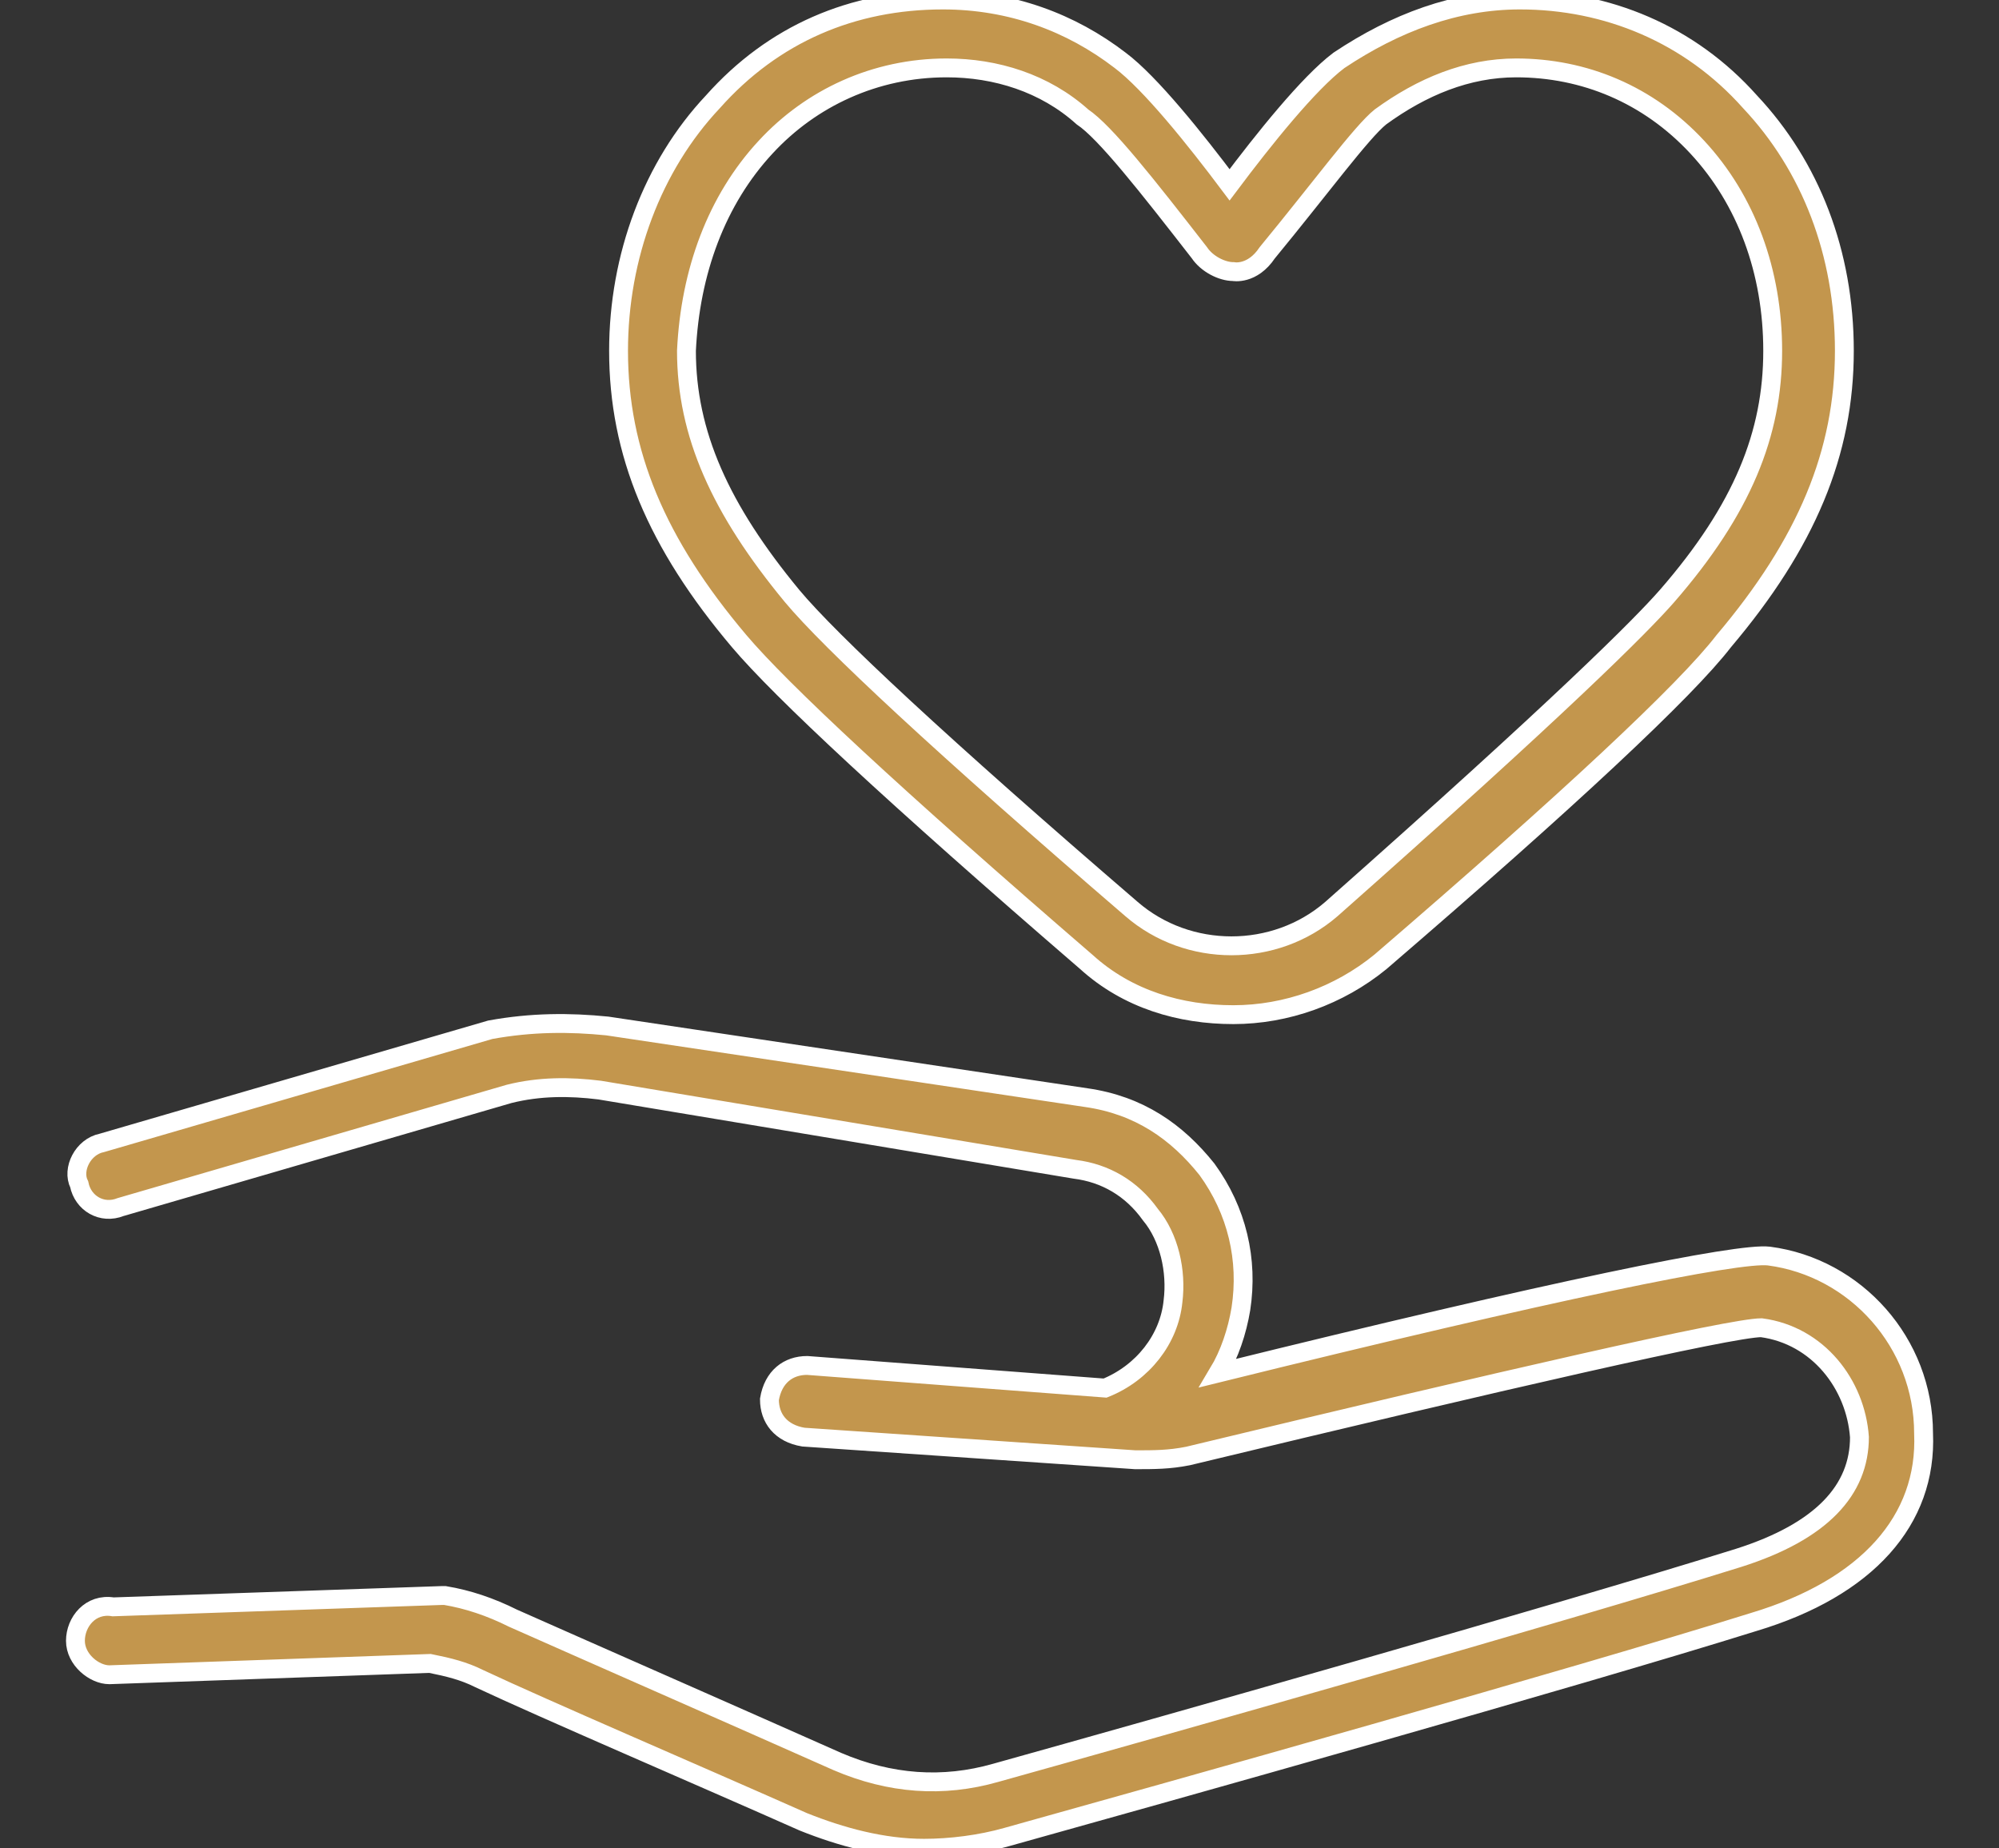
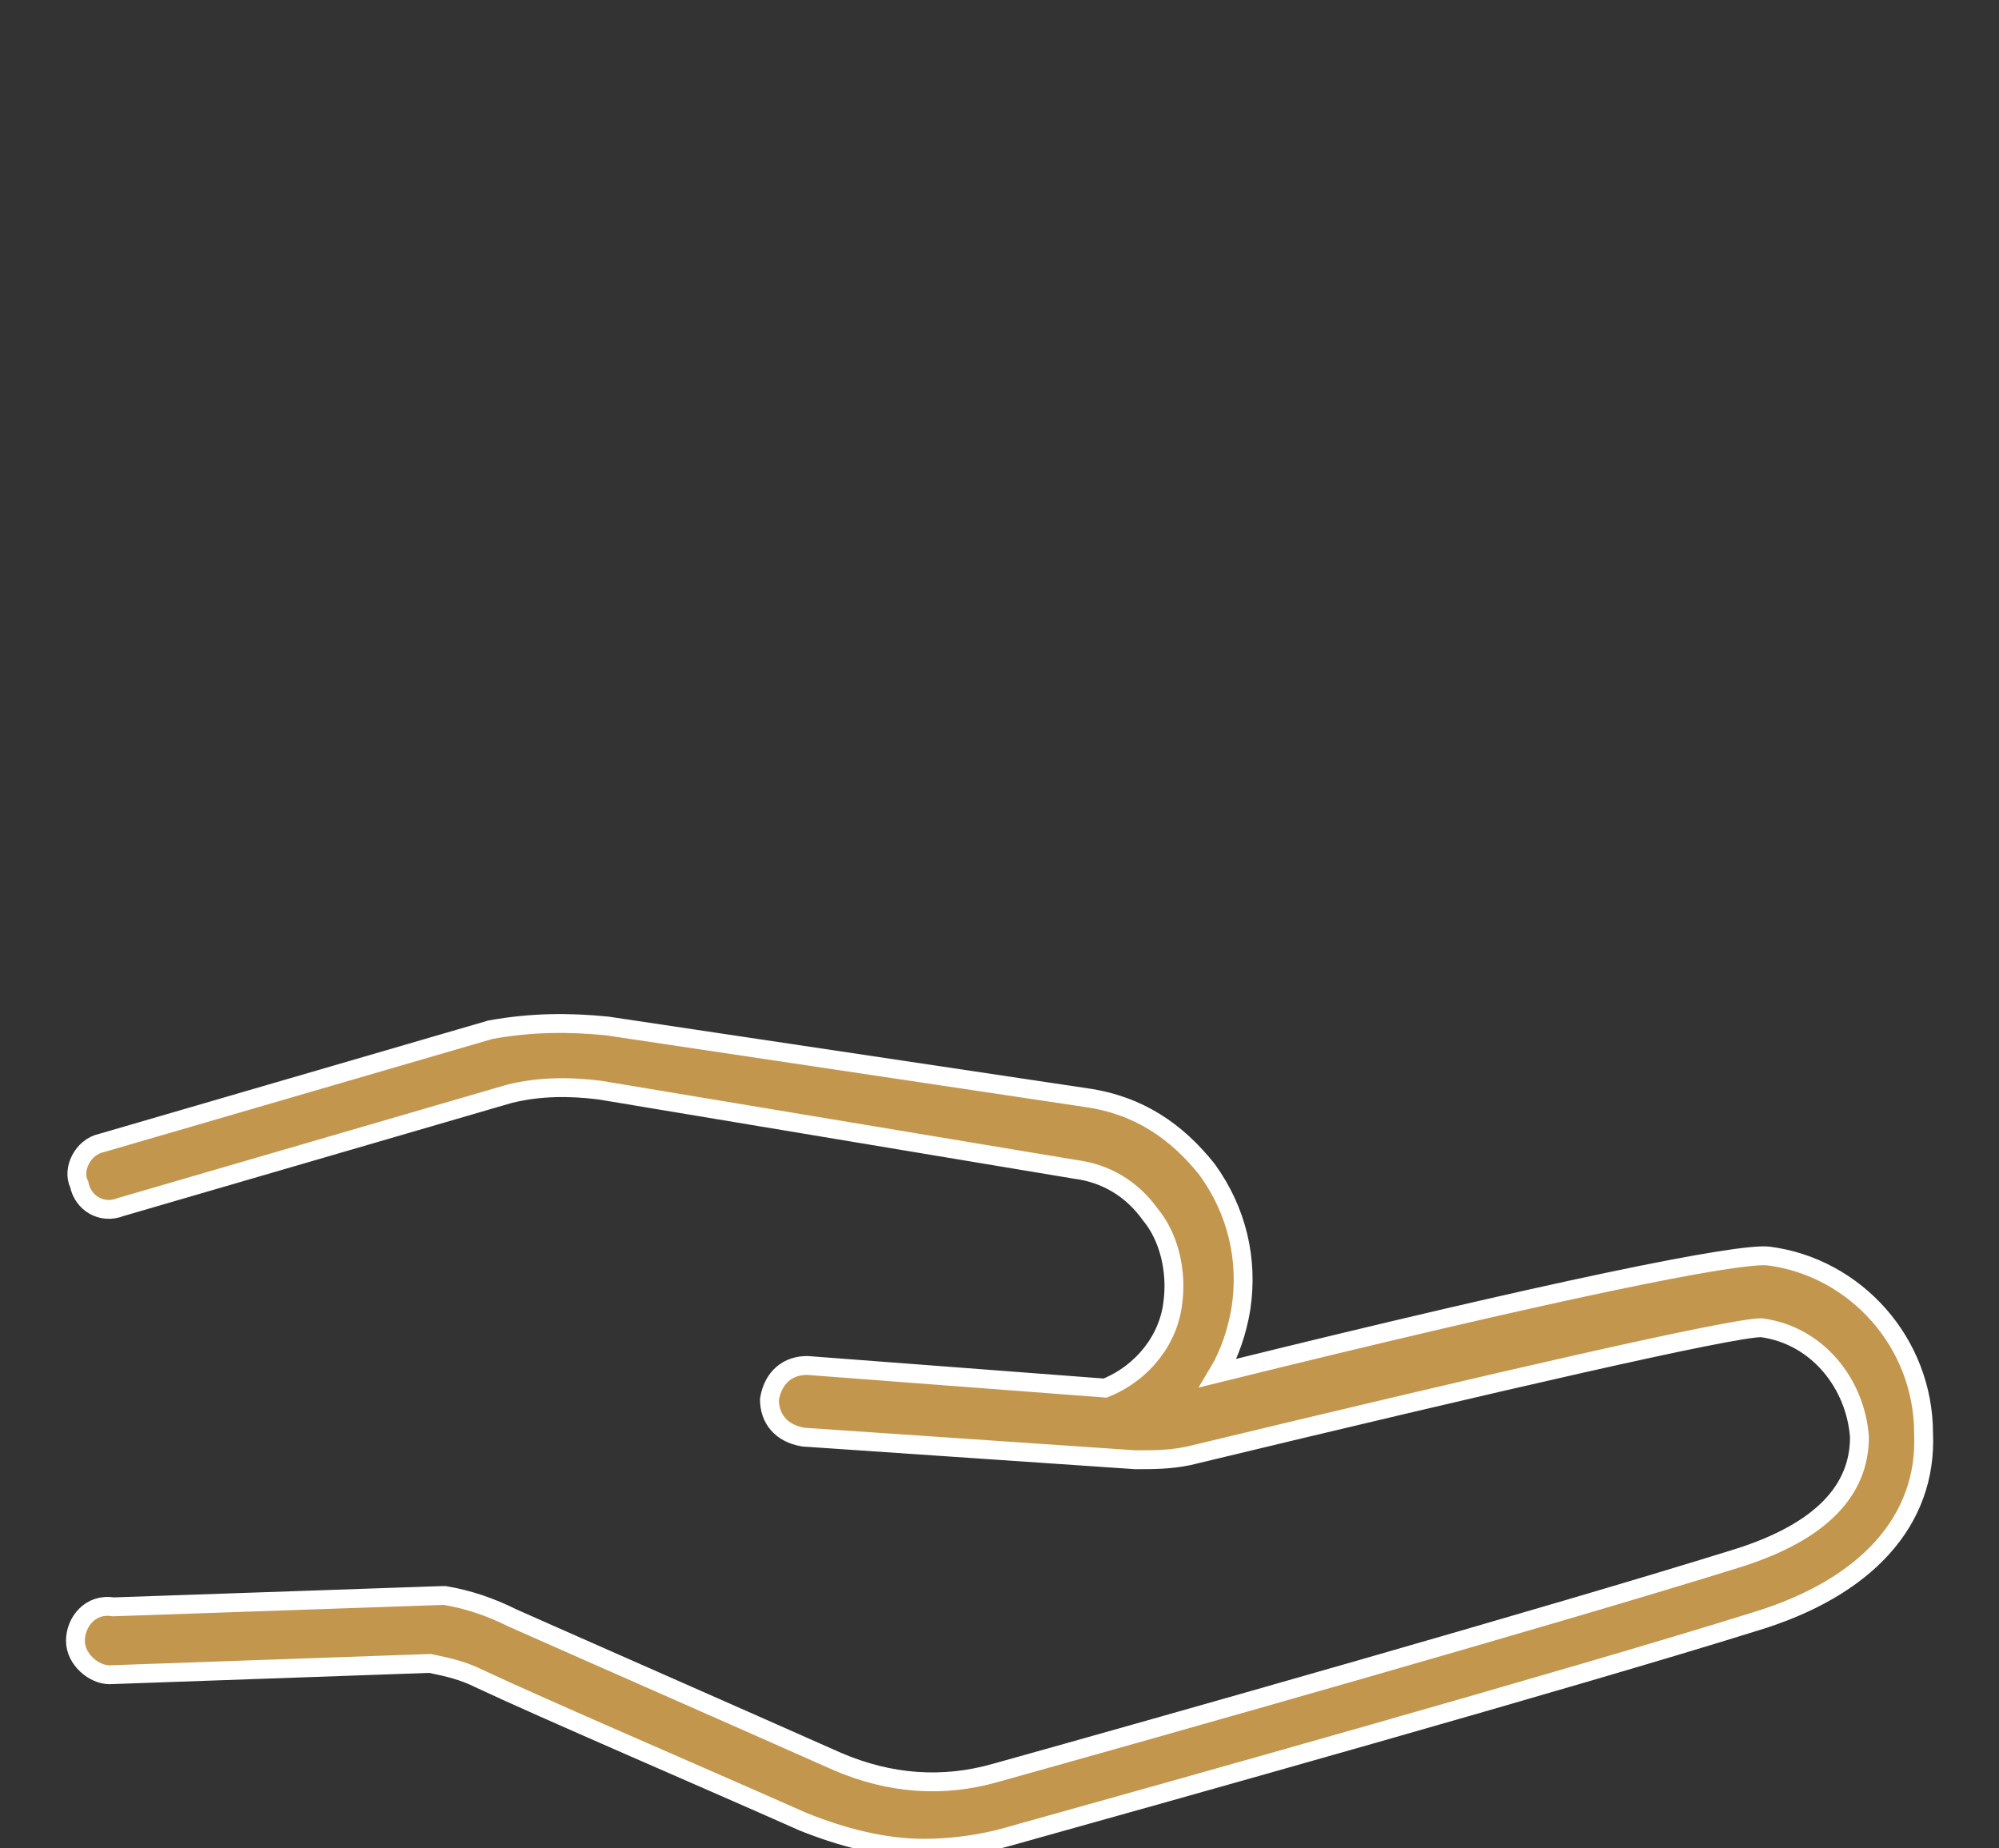
<svg xmlns="http://www.w3.org/2000/svg" version="1.1" id="Calque_1" x="0px" y="0px" viewBox="0 0 53 49" style="enable-background:new 0 0 53 49;" xml:space="preserve">
  <rect x="0" y="0" width="53" height="49" fill="#333333" stroke="none" />
  <style type="text/css">
	.st0{fill:#C3964D;stroke:#FFFFFF;stroke-width:0.5;stroke-miterlimit:10;}
</style>
  <g>
    <path class="st0" d="M46.9,33.3c-0.8-0.1-5.7,0.9-14.6,3.1c0.3-0.5,0.5-1.1,0.6-1.7c0.2-1.3-0.1-2.6-0.9-3.7   c-0.8-1-1.8-1.7-3.2-1.9l-12.7-1.9c-1-0.1-2-0.1-3.1,0.1l-10.3,3c-0.5,0.1-0.8,0.7-0.6,1.1c0.1,0.5,0.6,0.8,1.1,0.6l10.3-3   c0.8-0.2,1.6-0.2,2.4-0.1L28.5,31c0.8,0.1,1.5,0.5,2,1.2c0.5,0.6,0.7,1.5,0.6,2.3c-0.1,1-0.8,1.9-1.8,2.3l-7.9-0.6   c-0.5,0-0.9,0.3-1,0.9c0,0.5,0.3,0.9,0.9,1l8.8,0.6c0.5,0,0.9,0,1.4-0.1c8.3-2,14.4-3.4,15.2-3.4h0c1.5,0.2,2.5,1.5,2.6,2.9   c0,1.4-1,2.5-3.2,3.2c-4.8,1.5-15.4,4.5-19.7,5.7c-1.4,0.4-2.8,0.3-4.2-0.3c-2.7-1.2-6.8-3-8.6-3.8c-0.6-0.3-1.2-0.5-1.8-0.6   l-0.1,0l-8.7,0.3C2.4,42.5,2,43,2,43.5c0,0.5,0.5,0.9,0.9,0.9l8.5-0.3c0.5,0.1,0.9,0.2,1.3,0.4c1.7,0.8,5.9,2.6,8.6,3.8   c1,0.4,2.1,0.7,3.2,0.7c0.7,0,1.5-0.1,2.2-0.3c4.3-1.2,15-4.2,19.8-5.7c3-0.9,4.6-2.7,4.5-5C51,35.6,49.2,33.6,46.9,33.3L46.9,33.3   z" />
-     <path class="st0" d="M28.8,25.5c1.1,1,2.5,1.4,3.9,1.4c1.4,0,2.8-0.5,3.9-1.4c5-4.3,8.1-7.2,9.1-8.5c2.2-2.6,3.2-5,3.2-7.7   c0-2.6-0.9-4.9-2.5-6.6C44.8,0.9,42.6,0,40.3,0c-1.7,0-3.3,0.6-4.8,1.6c-0.8,0.6-2,2.1-2.9,3.3c-0.9-1.2-2.1-2.7-2.9-3.3   C28.4,0.6,26.8,0,25,0c-2.4,0-4.5,0.9-6.1,2.7c-1.6,1.7-2.5,4.1-2.5,6.6c0,2.7,1,5.1,3.2,7.7C20.7,18.3,23.7,21.1,28.8,25.5   L28.8,25.5z M20.3,3.9c1.2-1.3,2.9-2.1,4.8-2.1c1.3,0,2.6,0.4,3.6,1.3c0.6,0.4,1.7,1.8,3.1,3.6c0.2,0.3,0.6,0.5,0.9,0.5   c0,0,0.5,0.1,0.9-0.5C35,5,36.1,3.5,36.6,3.1c1.1-0.8,2.3-1.3,3.6-1.3c1.8,0,3.5,0.7,4.8,2.1c1.3,1.4,2,3.3,2,5.4   c0,2.2-0.8,4.2-2.8,6.5c-0.7,0.8-2.8,2.9-8.9,8.3c-1.5,1.3-3.8,1.3-5.3,0C25,19.8,22,17,21,15.8c-1.9-2.3-2.8-4.3-2.8-6.5   C18.3,7.2,19,5.3,20.3,3.9L20.3,3.9z" />
  </g>
</svg>